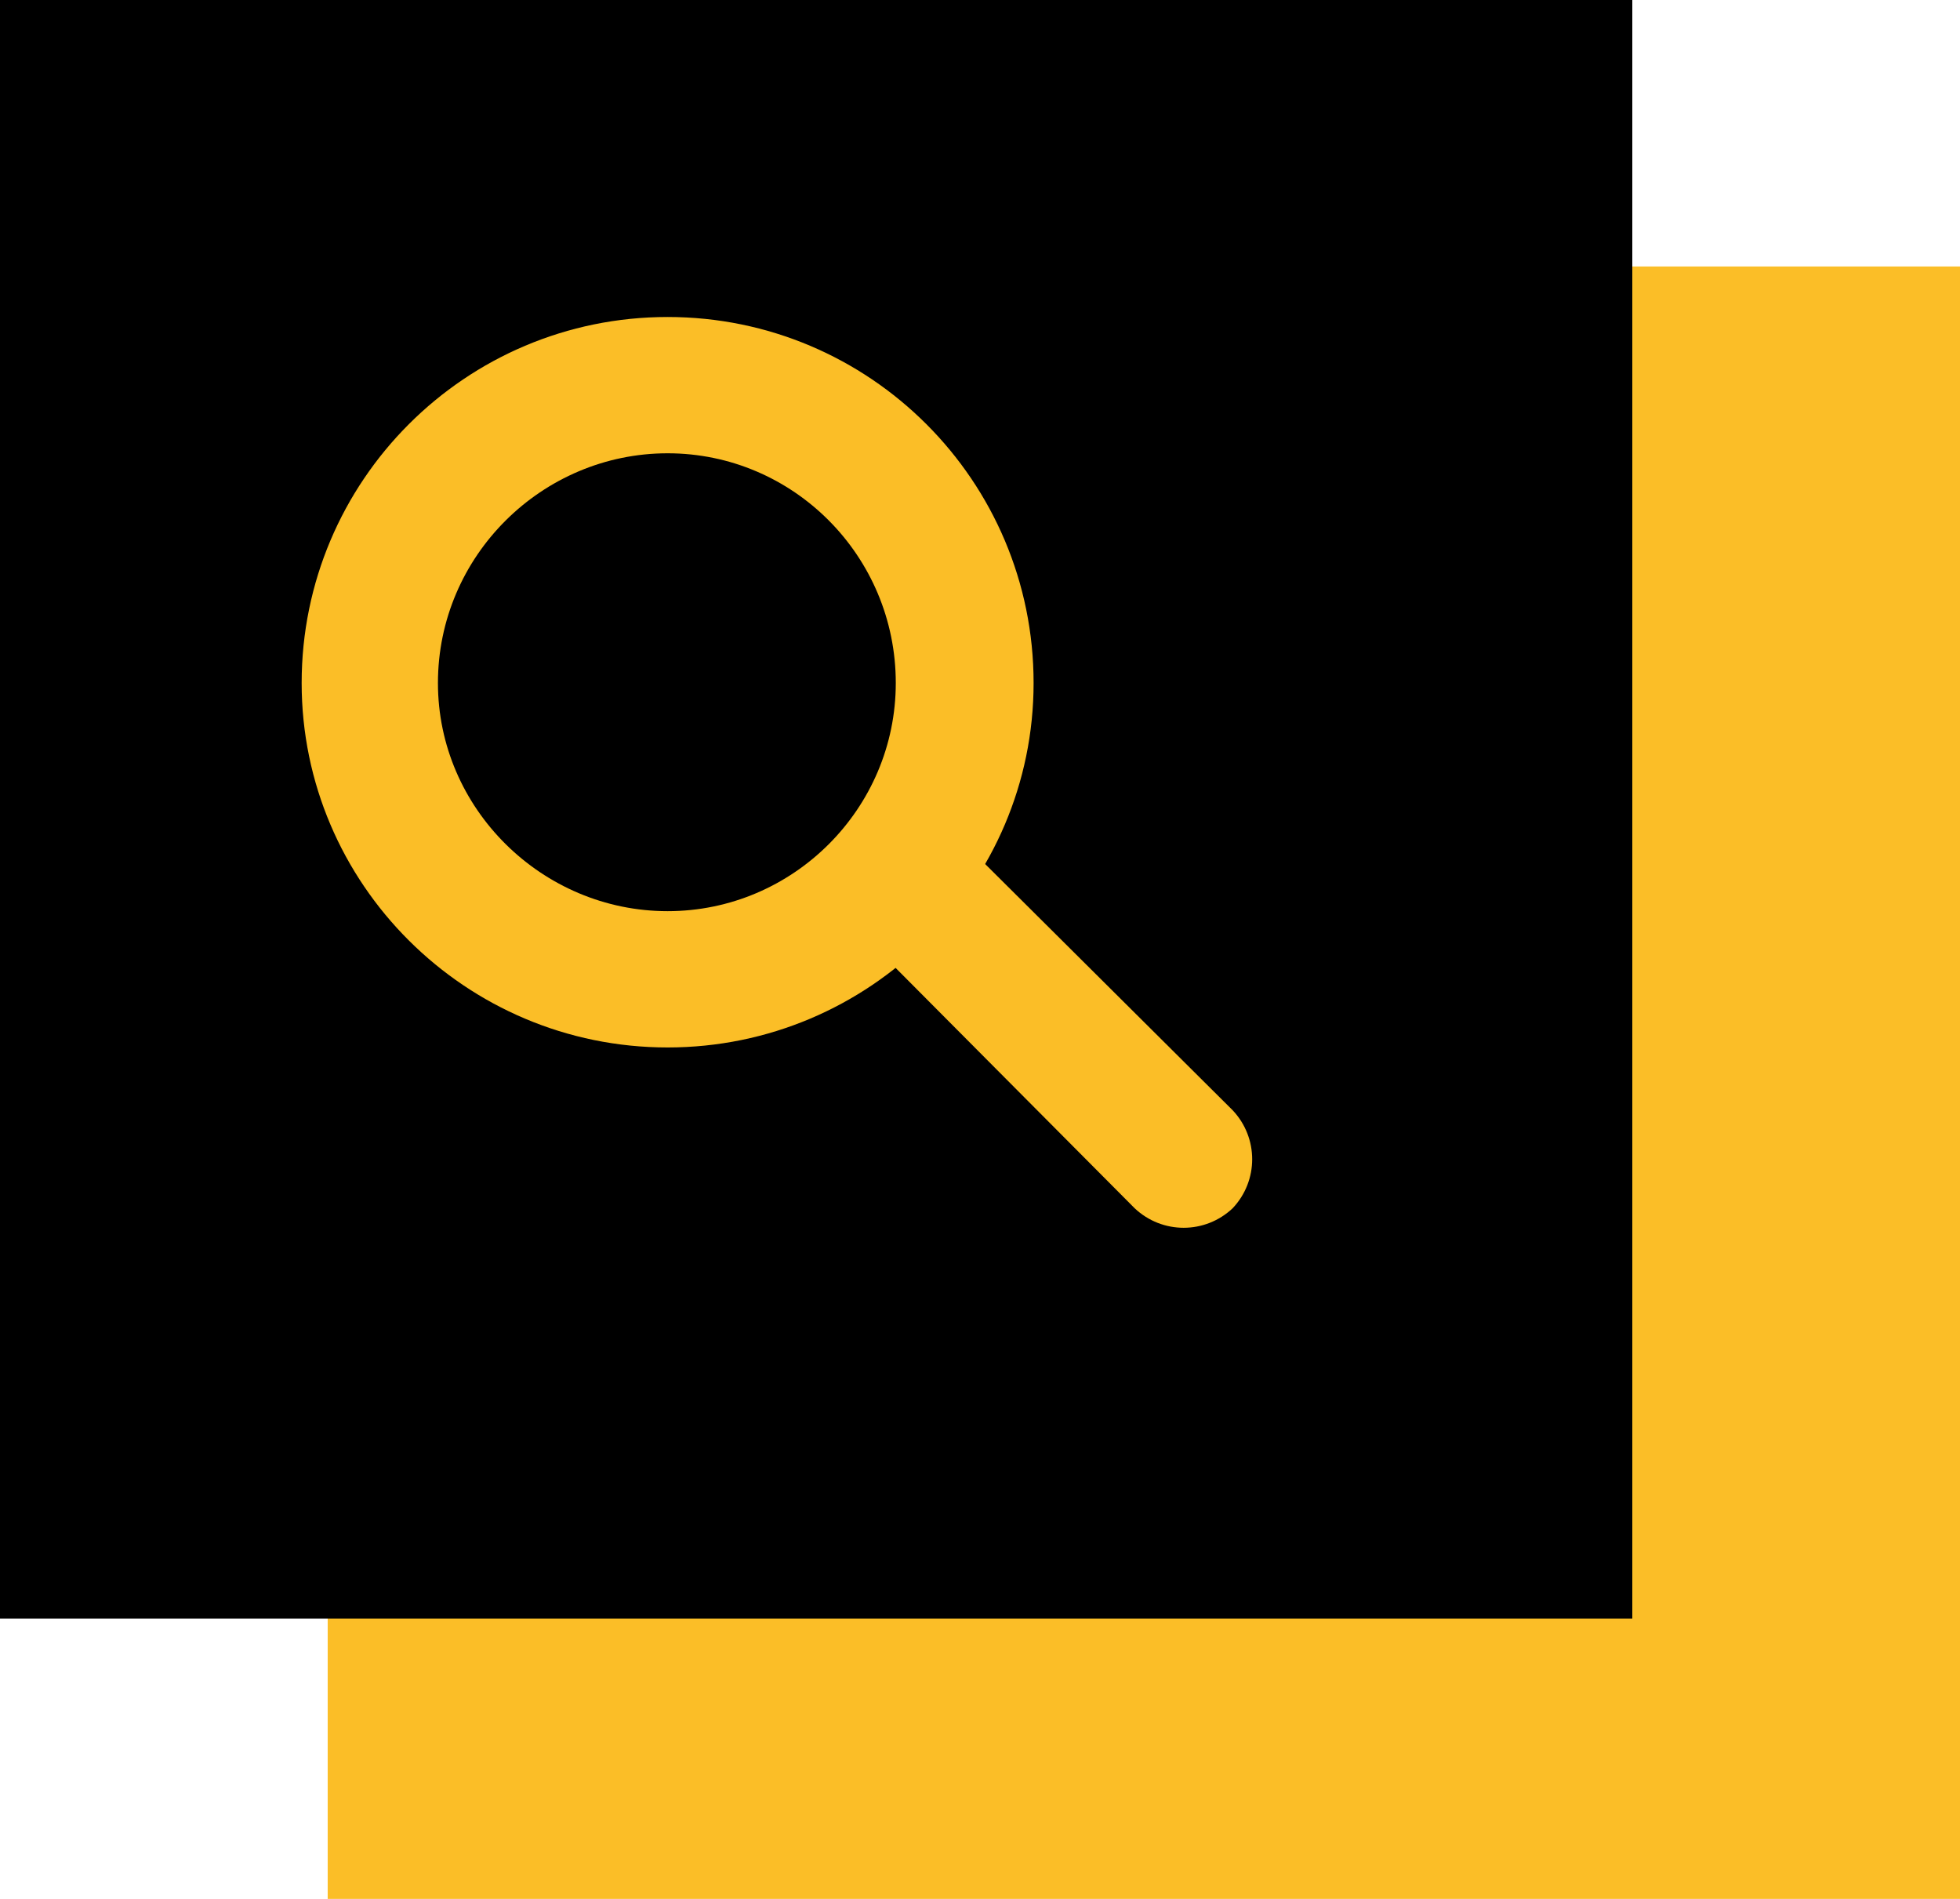
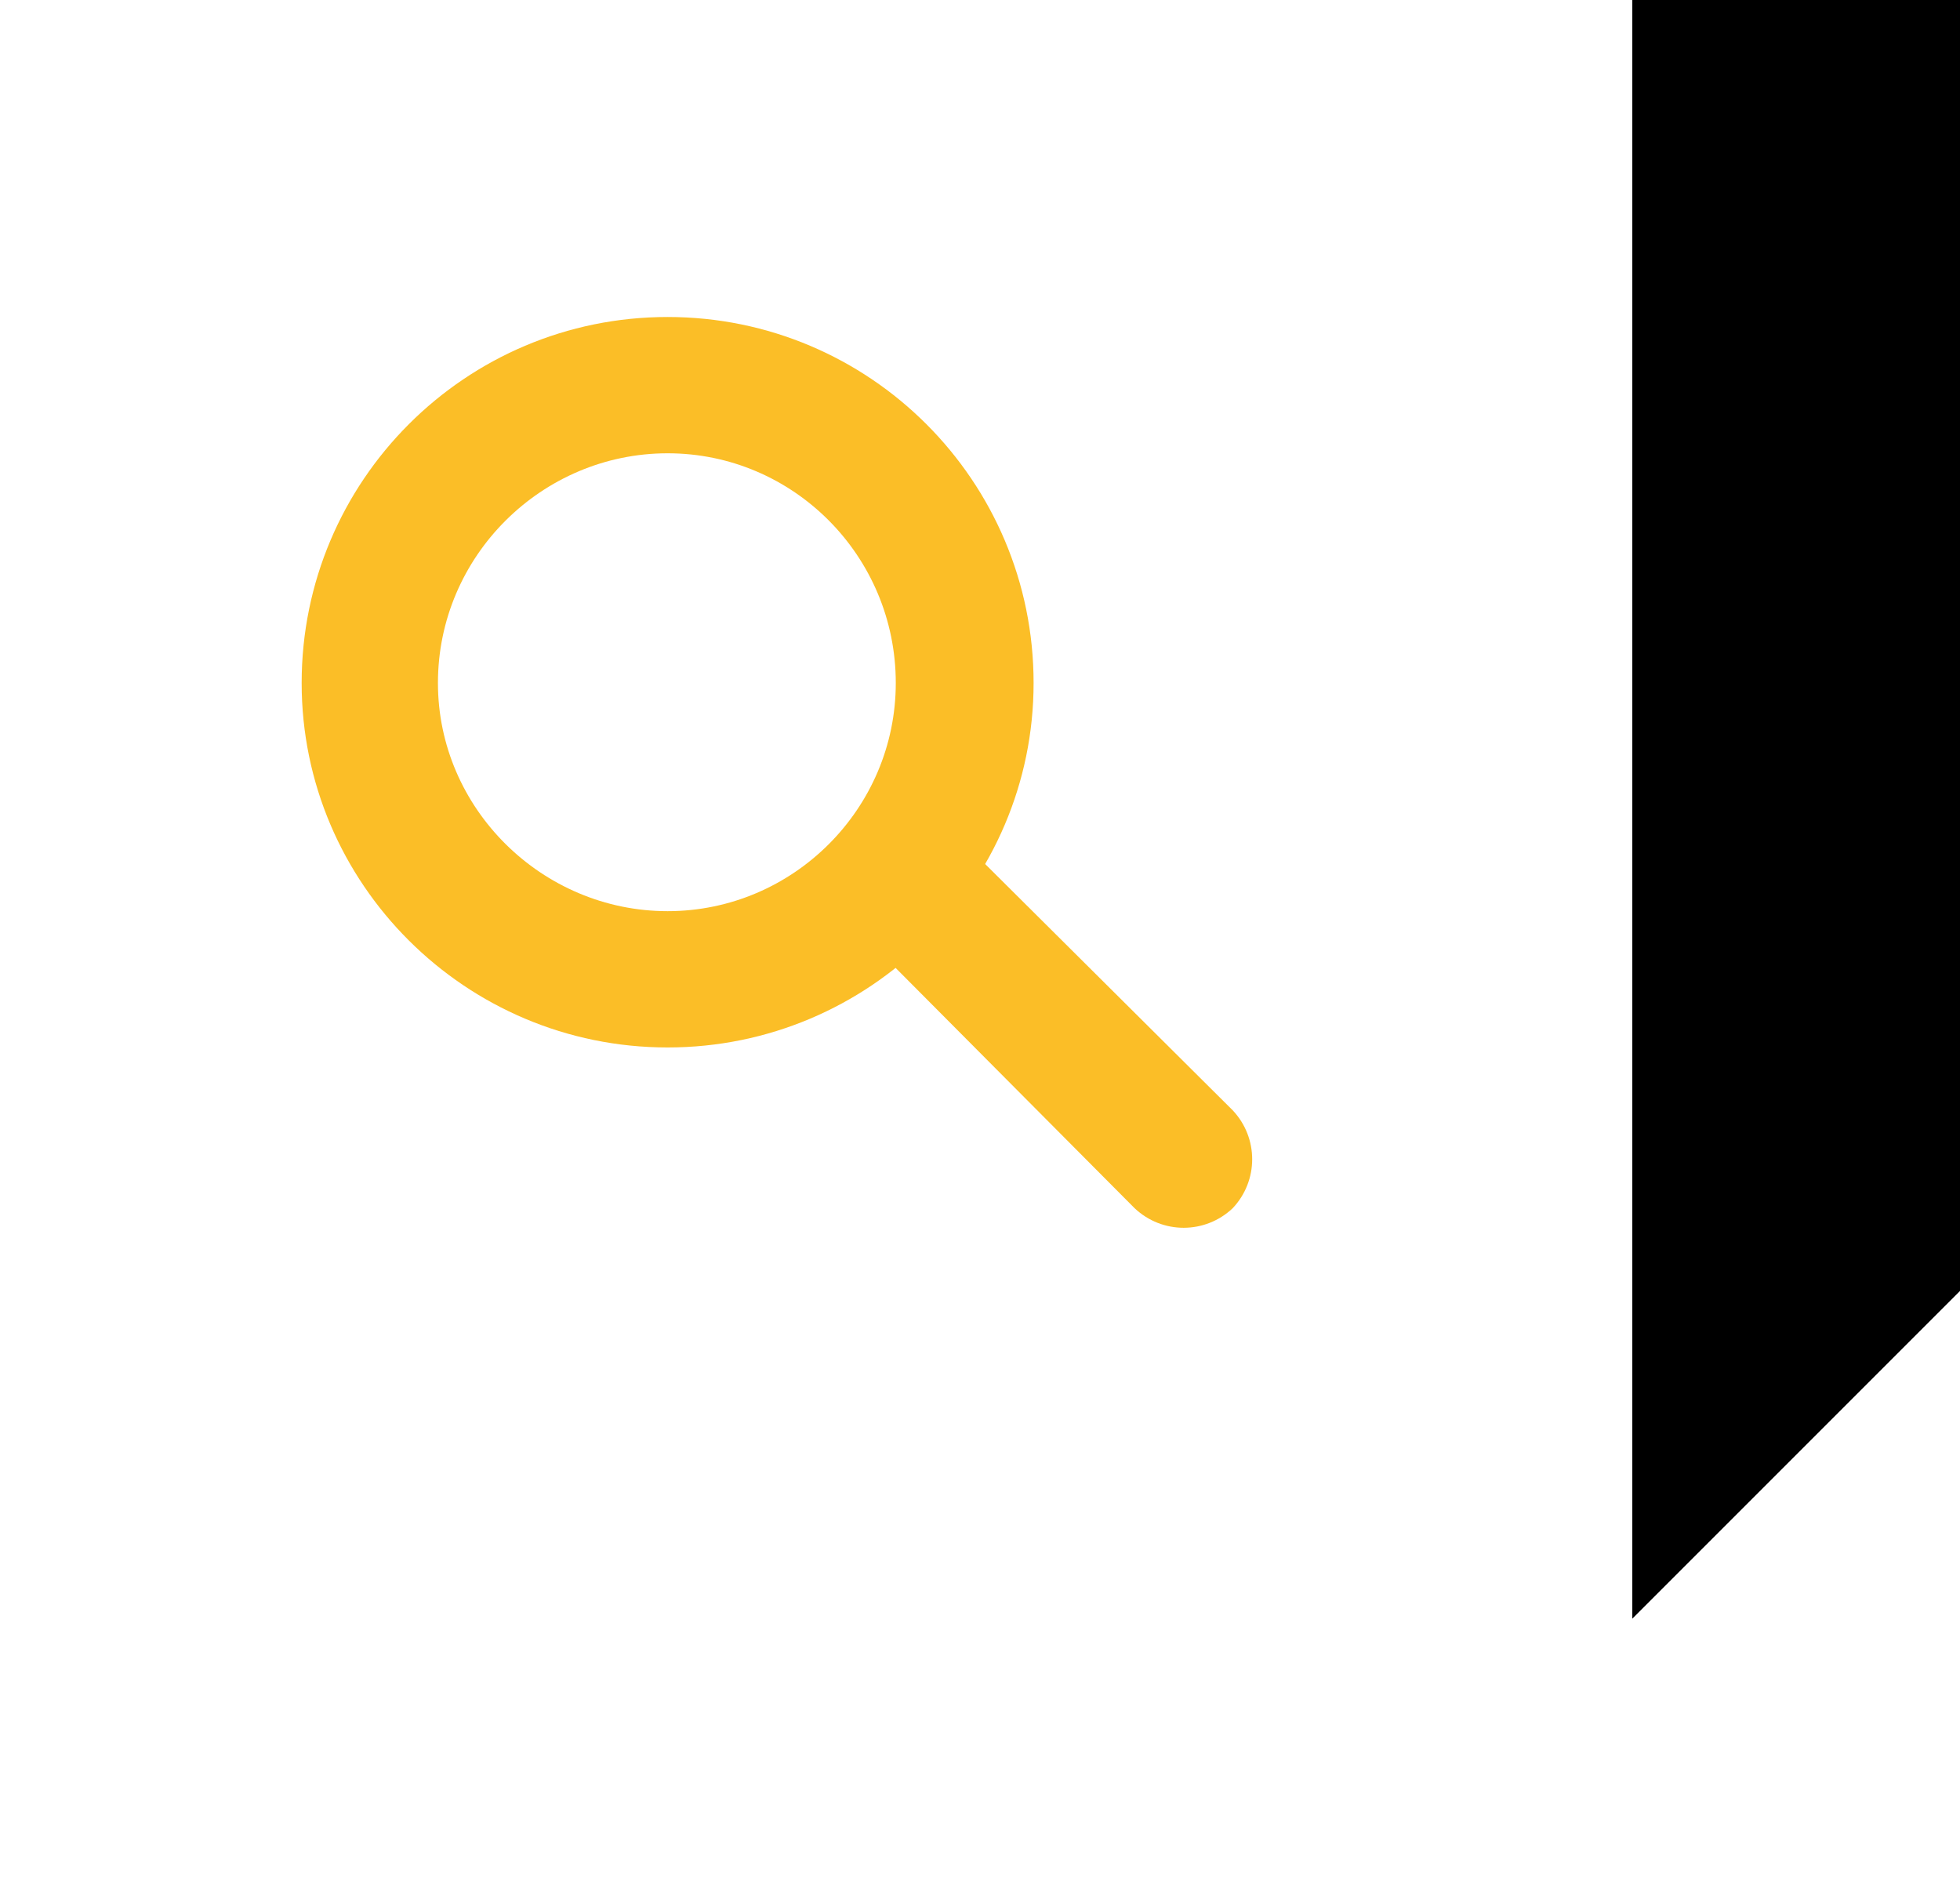
<svg xmlns="http://www.w3.org/2000/svg" version="1.2" viewBox="0 0 128 124" width="128" height="124">
  <style>.a{fill:#fbbe27}</style>
-   <path class="a" d="m128 124h-106.6v-106.6h106.6z" />
-   <path d="m106.6 105.7h-106.6v-106.6h106.6z" />
+   <path d="m106.6 105.7v-106.6h106.6z" />
  <path fill-rule="evenodd" class="a" d="m43.6 68.4c-13.2 0-23.9-10.7-23.9-23.8 0-13.2 10.7-23.9 23.9-23.9 13.2 0 23.9 10.7 23.9 23.9 0 13.1-10.7 23.8-23.9 23.8zm0-38.8c-8.2 0-15 6.7-15 15 0 8.2 6.8 14.9 15 14.9 8.2 0 14.9-6.7 14.9-14.9 0-8.3-6.7-15-14.9-15z" />
  <path class="a" d="m74.1 78.9l-18.8-18.9 6.3-6.3 18.9 18.8c1.7 1.8 1.7 4.6 0 6.4-1.8 1.7-4.6 1.7-6.4 0z" />
</svg>